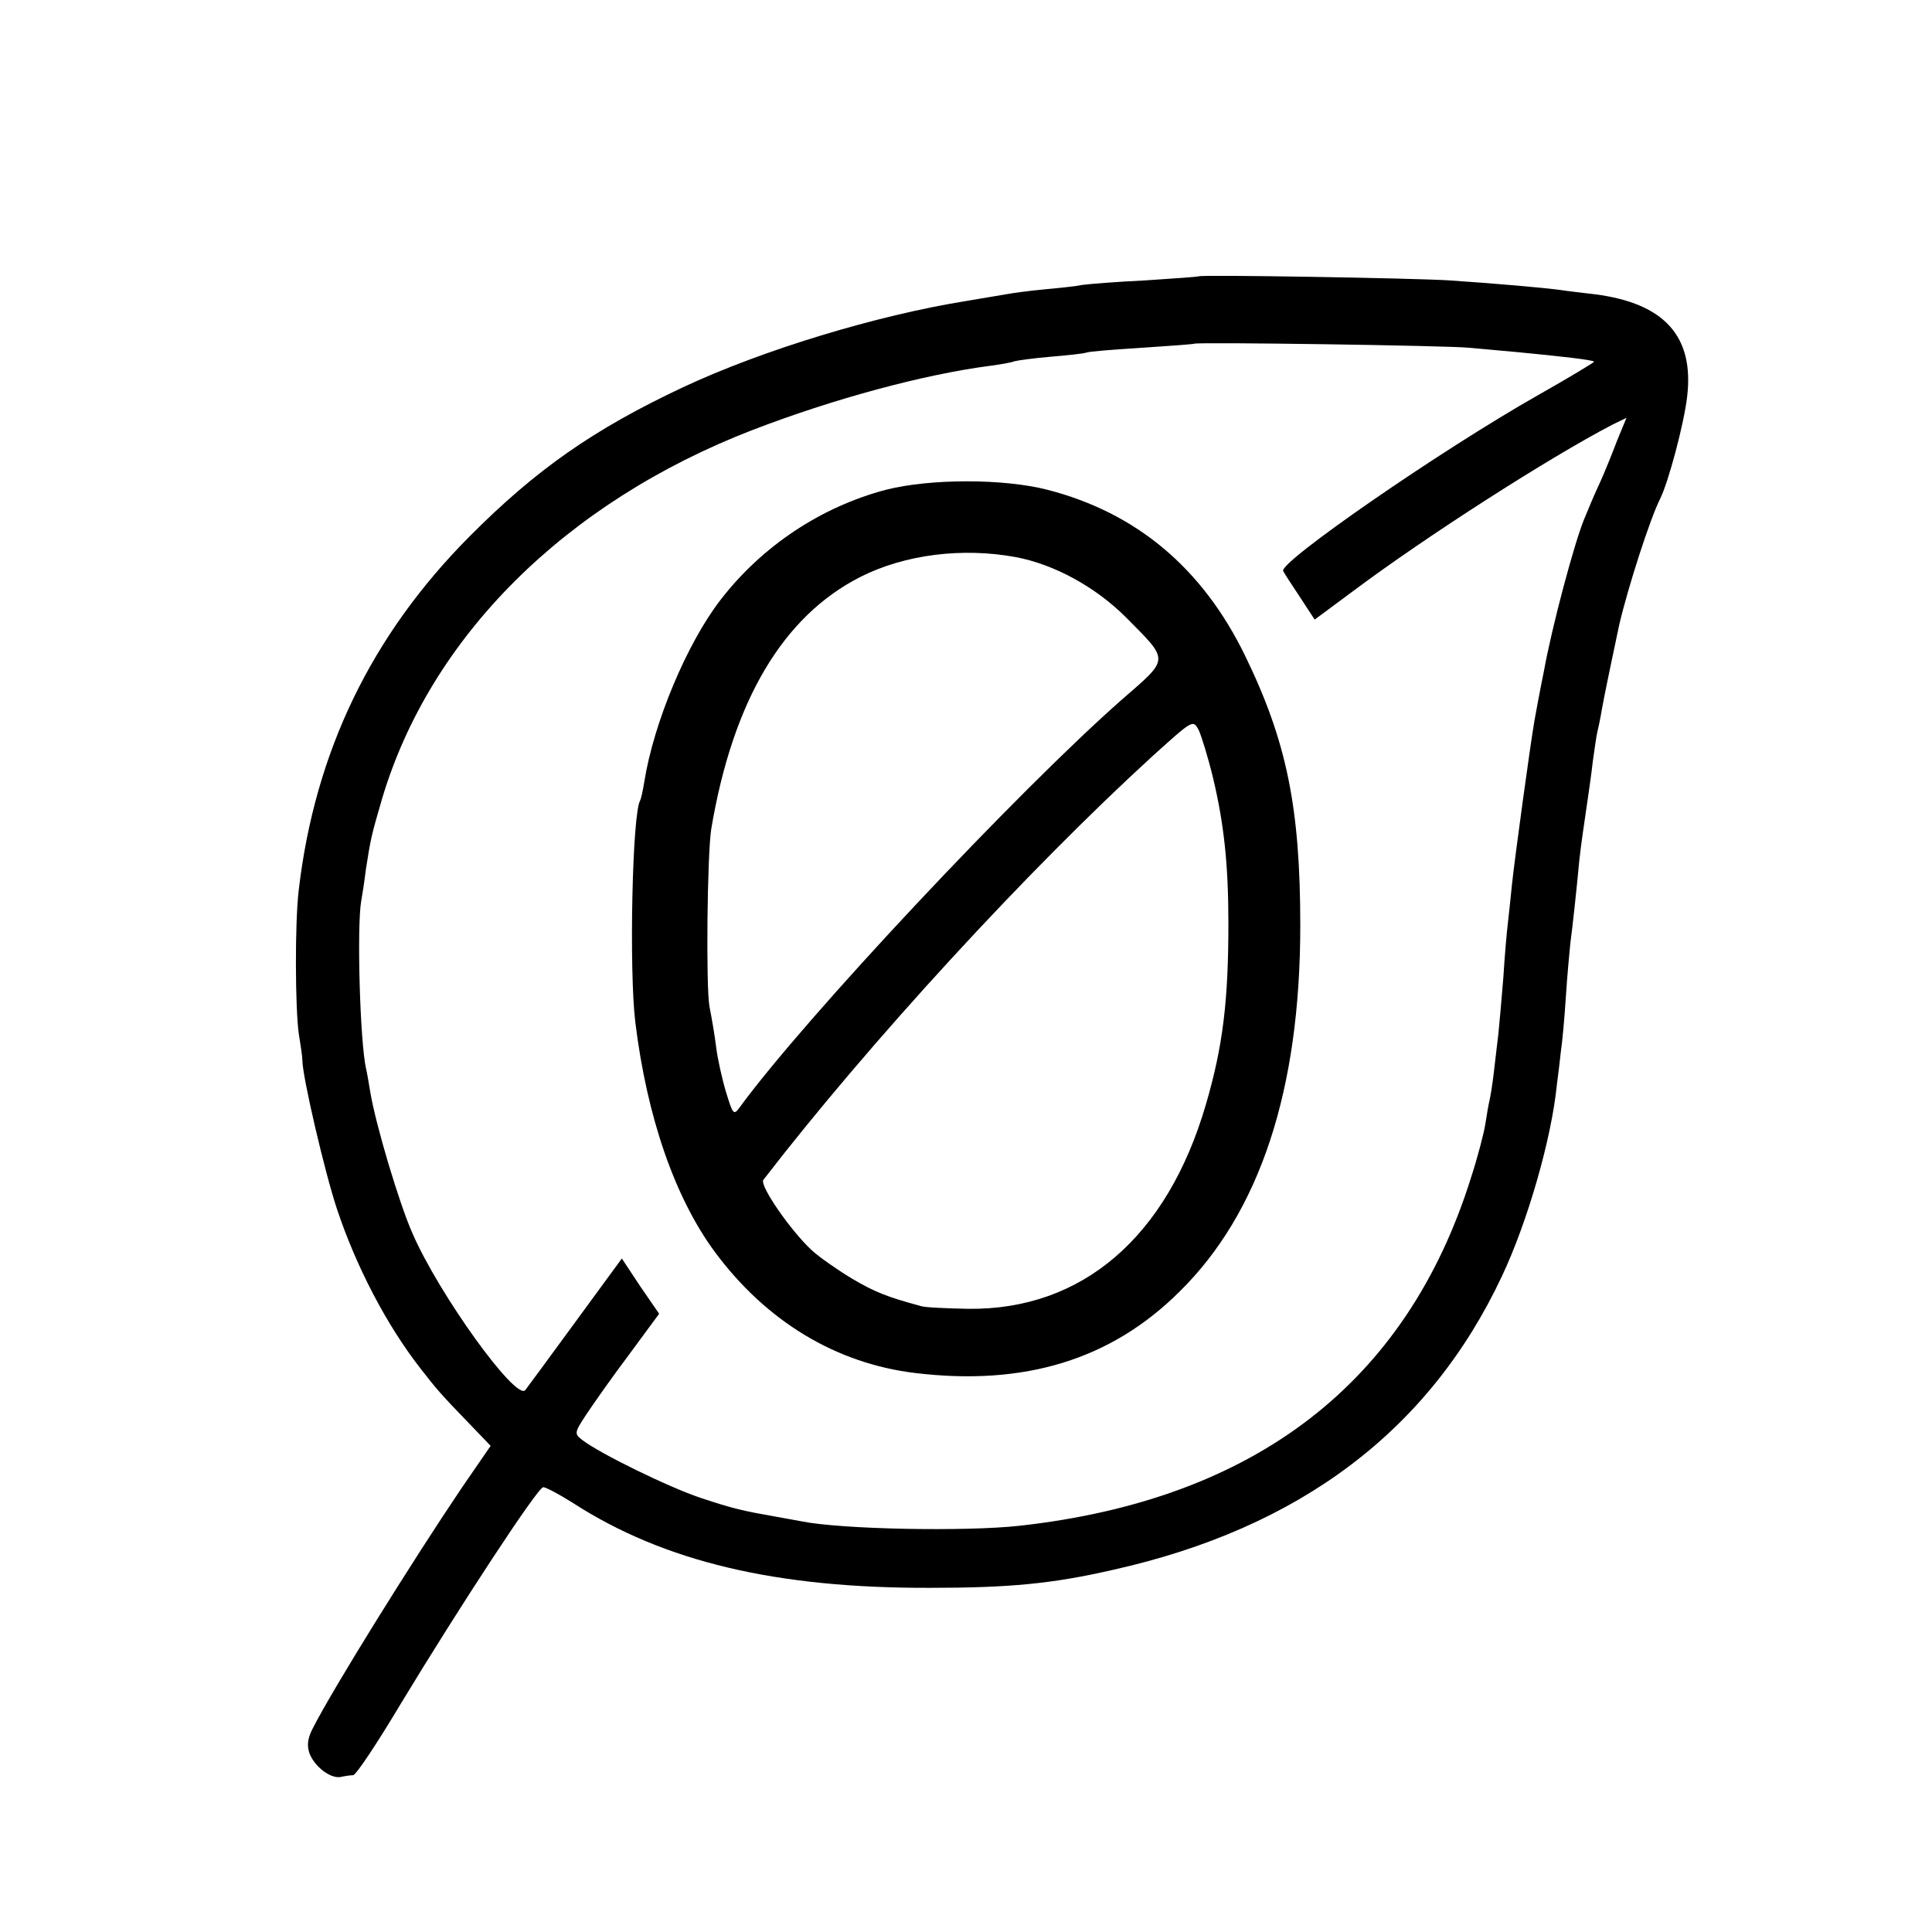
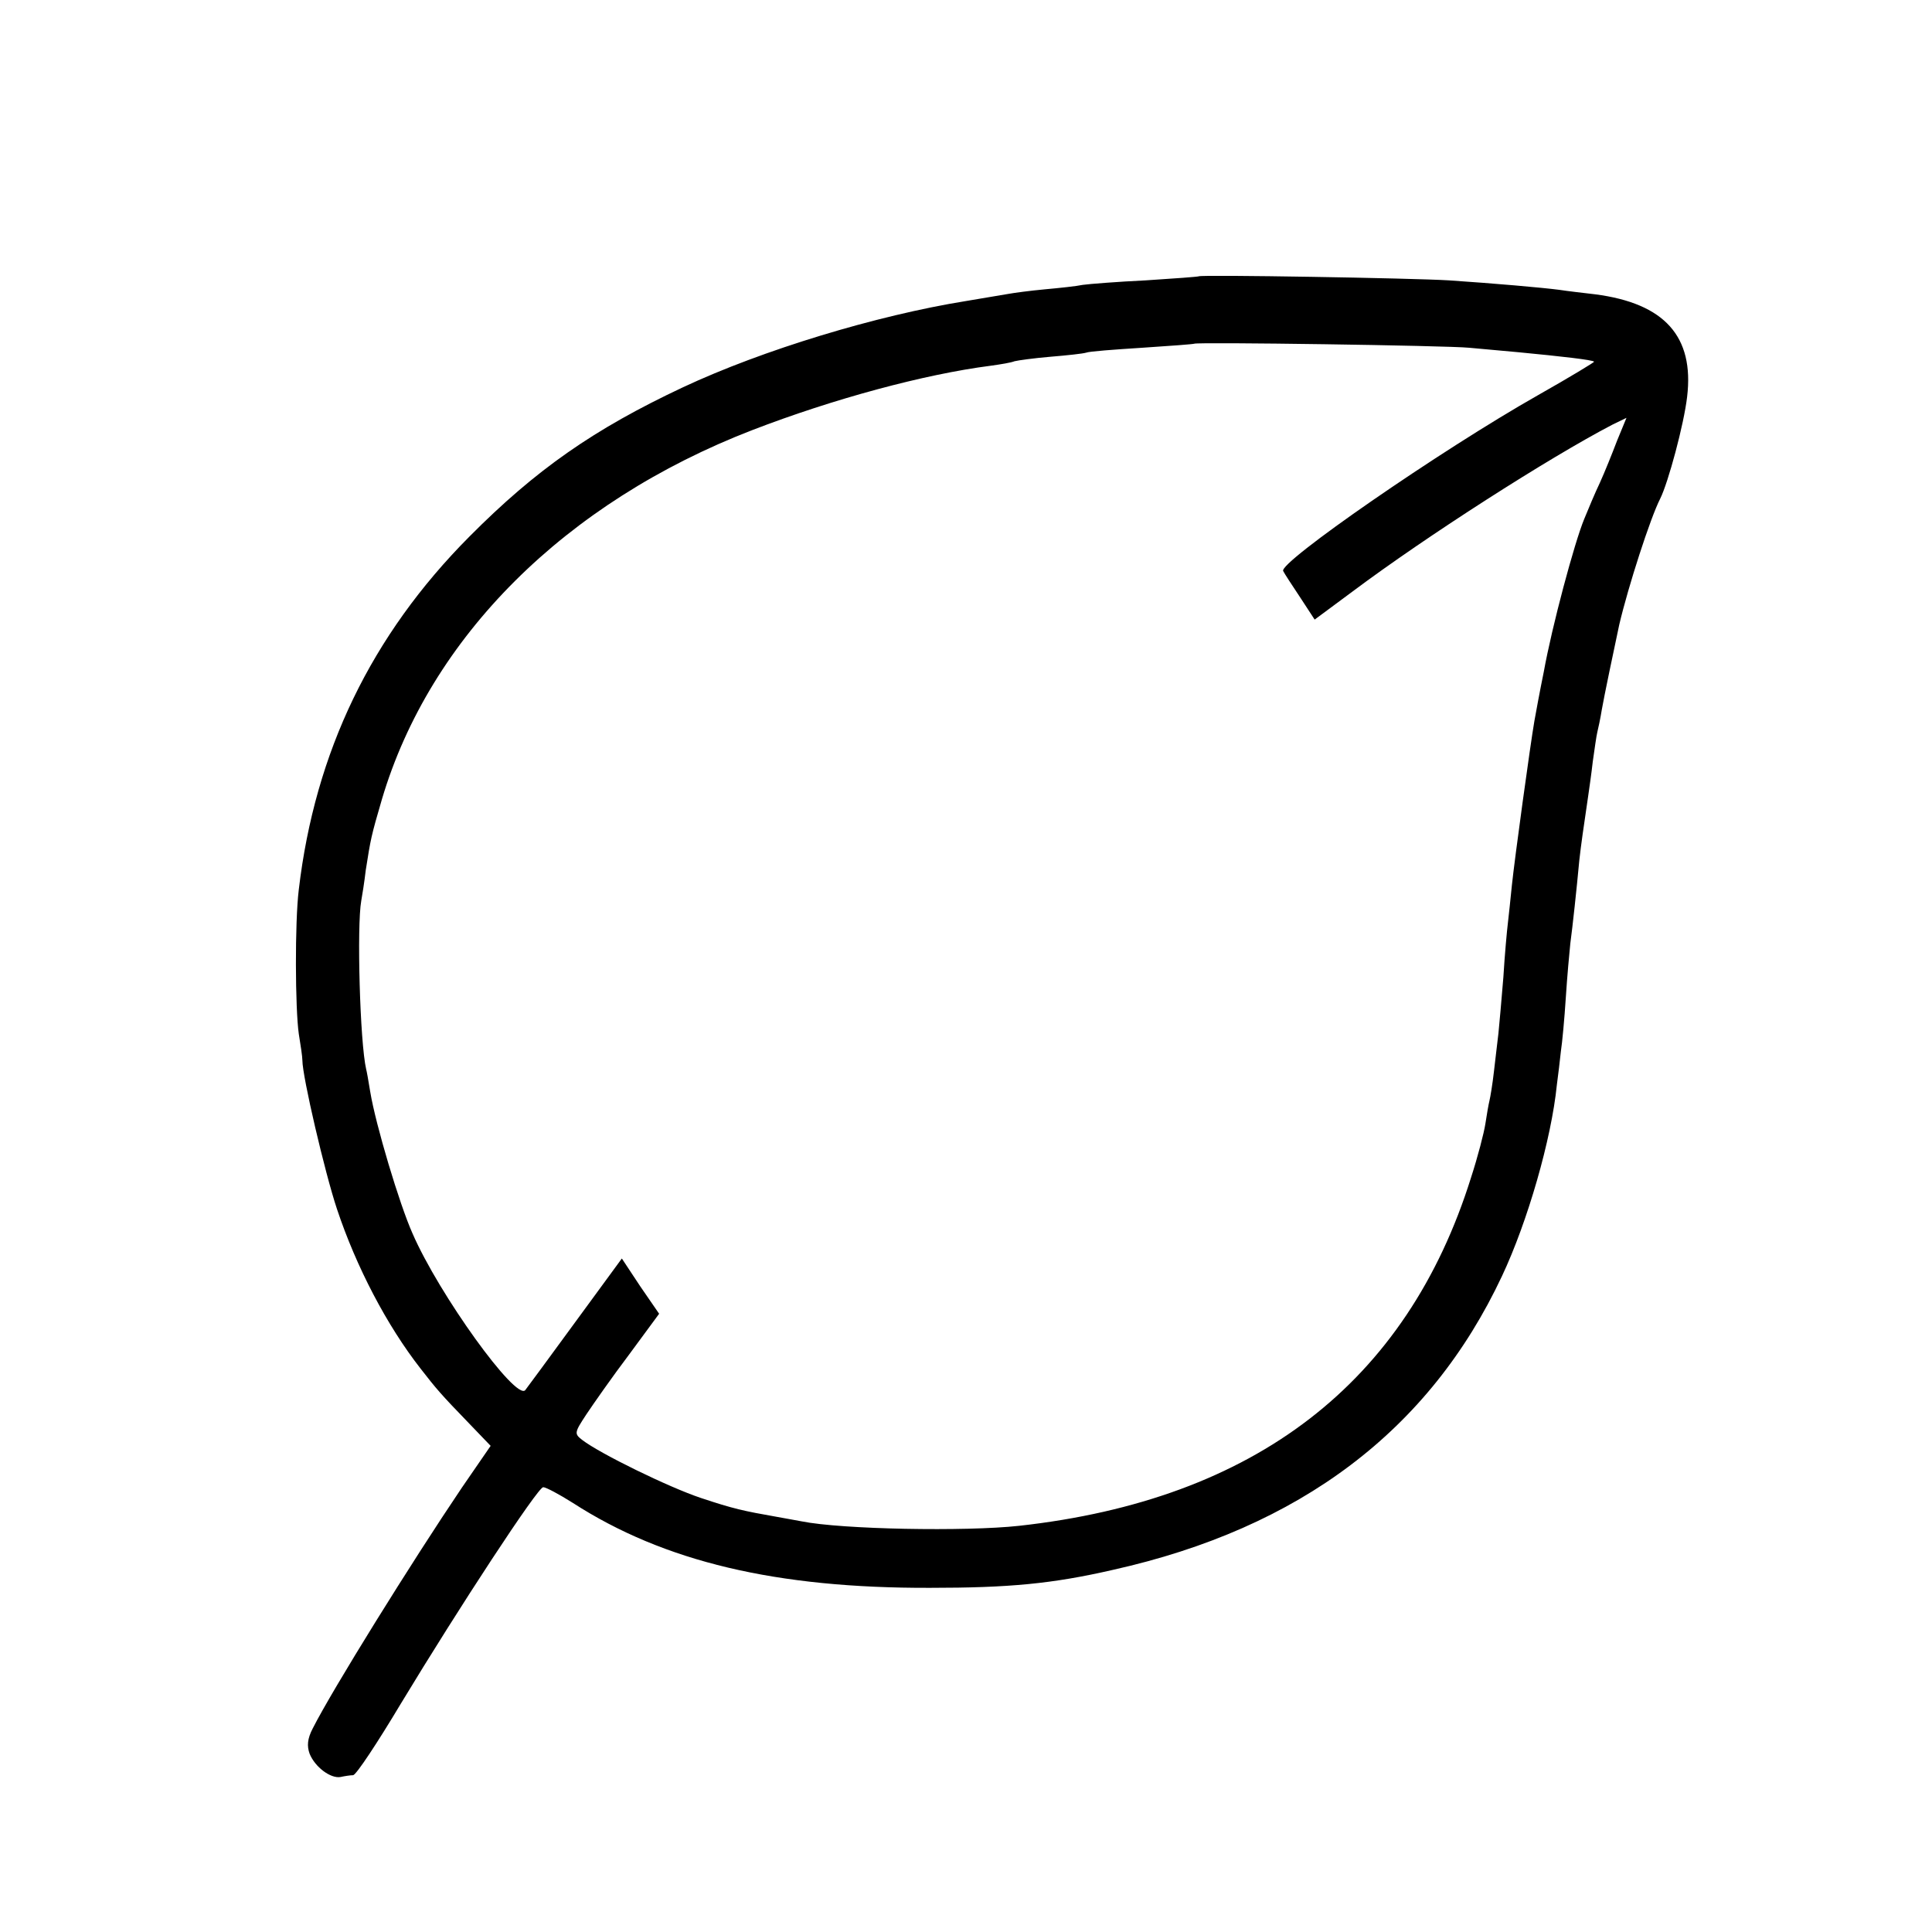
<svg xmlns="http://www.w3.org/2000/svg" version="1.0" width="430pt" height="430pt" viewBox="0 0 430 430" preserveAspectRatio="xMidYMid meet">
  <g transform="translate(0,430) scale(0.1,-0.1)" fill="#000000" stroke="none">
    <path d="M2668 3685 c-2 -1 -55 -5 -118 -9 -63 -3 -126 -8 -140 -10 -14 -3 -52 -7 -85 -10 -33 -3 -69 -8 -80 -10 -11 -2 -54 -9 -95 -16 -199 -32 -453 -109 -630 -192 -198 -93 -327 -183 -475 -332 -219 -220 -344 -480 -380 -786 -9 -73 -8 -265 0 -321 4 -24 8 -51 8 -59 0 -36 50 -250 77 -331 43 -129 111 -259 186 -355 35 -45 45 -57 107 -121 l49 -51 -64 -93 c-112 -166 -288 -449 -332 -536 -12 -23 -13 -39 -7 -56 12 -30 47 -56 69 -52 9 2 22 4 28 4 7 1 54 72 106 159 130 215 305 482 317 482 6 0 36 -16 66 -35 203 -131 453 -190 795 -189 176 0 272 9 407 40 417 93 705 311 866 654 57 121 110 305 122 425 3 22 7 56 9 75 3 19 8 73 11 120 3 47 8 101 10 120 5 37 14 120 20 185 4 36 9 70 20 145 2 14 7 48 10 75 4 28 8 57 10 65 2 8 7 31 10 50 5 29 27 134 39 190 20 85 69 237 91 280 18 36 53 166 60 227 16 134 -50 208 -205 228 -25 3 -61 7 -80 10 -39 5 -141 14 -245 21 -80 5 -552 13 -557 9z m602 -159 c25 -2 74 -7 110 -10 94 -9 165 -17 168 -21 1 -1 -55 -35 -124 -74 -219 -124 -580 -374 -568 -392 3 -6 20 -32 38 -59 l32 -49 85 63 c163 122 436 297 578 371 l31 15 -21 -51 c-11 -29 -28 -71 -38 -93 -11 -23 -26 -59 -35 -81 -22 -53 -72 -240 -90 -340 -9 -44 -18 -93 -21 -110 -9 -52 -44 -307 -50 -365 -3 -30 -7 -68 -9 -85 -2 -16 -7 -70 -10 -120 -4 -49 -9 -106 -11 -125 -2 -19 -7 -57 -10 -85 -3 -27 -8 -57 -10 -65 -2 -8 -6 -31 -9 -51 -3 -20 -17 -74 -32 -120 -143 -457 -481 -717 -1006 -775 -119 -13 -395 -8 -484 10 -12 2 -37 7 -55 10 -74 13 -97 18 -169 42 -72 24 -225 99 -264 129 -18 14 -18 16 9 57 16 24 58 84 95 133 l67 91 -42 61 -41 62 -104 -142 c-57 -78 -107 -146 -111 -151 -21 -24 -192 213 -251 349 -29 65 -82 242 -94 315 -4 25 -8 47 -9 50 -14 60 -21 320 -11 375 2 11 7 42 10 68 11 70 12 76 36 158 107 361 408 661 825 822 179 69 382 124 530 143 22 3 46 7 53 10 8 2 44 7 80 10 37 3 73 7 79 9 7 3 63 7 125 11 62 4 114 8 116 9 5 4 562 -4 612 -9z" />
-     <path d="M1972 3210 c-144 -38 -276 -125 -369 -246 -74 -96 -148 -272 -169 -404 -3 -19 -7 -37 -9 -41 -18 -28 -25 -380 -11 -494 26 -212 88 -390 176 -510 115 -156 271 -250 448 -271 243 -29 435 30 587 181 179 176 269 449 269 815 0 262 -30 410 -123 601 -95 195 -242 318 -440 369 -98 25 -260 25 -359 0z m289 -150 c85 -16 177 -66 245 -134 97 -98 98 -90 -9 -183 -232 -204 -705 -708 -851 -908 -13 -18 -15 -15 -30 34 -9 30 -19 75 -22 100 -3 25 -10 66 -15 91 -8 45 -5 337 4 395 48 285 159 473 332 561 99 50 227 66 346 44z m439 -492 c24 -101 34 -191 34 -323 0 -172 -12 -273 -50 -403 -86 -295 -275 -458 -529 -455 -49 1 -97 3 -105 6 -74 20 -103 31 -155 62 -33 20 -73 48 -89 63 -48 45 -116 144 -107 156 236 306 586 687 866 943 90 81 90 82 103 58 6 -13 21 -61 32 -107z" />
  </g>
</svg>